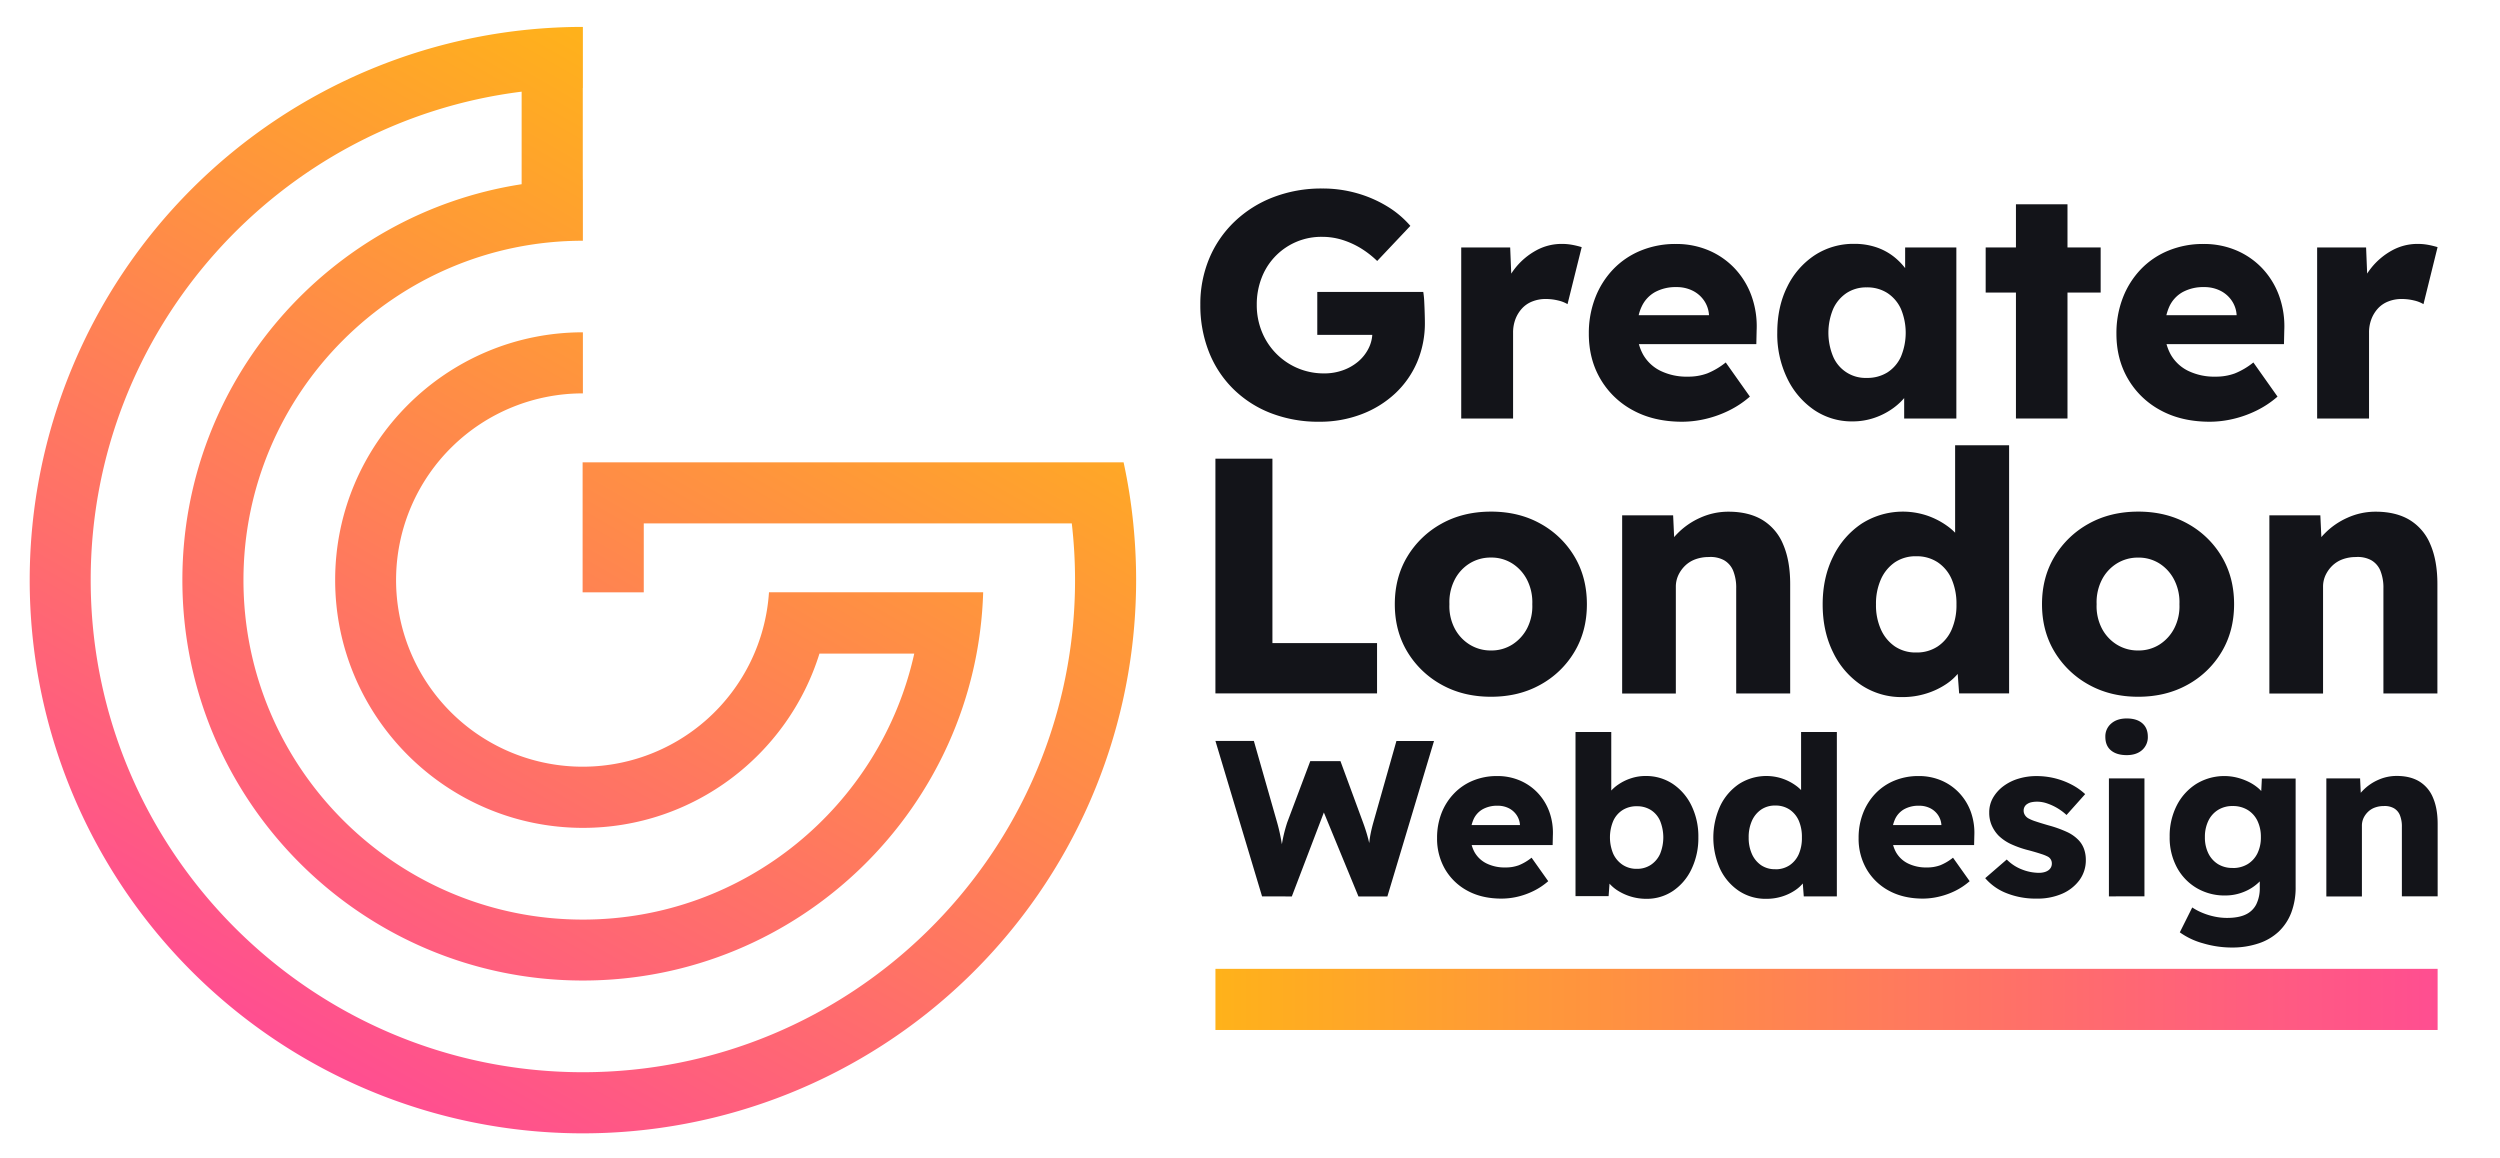
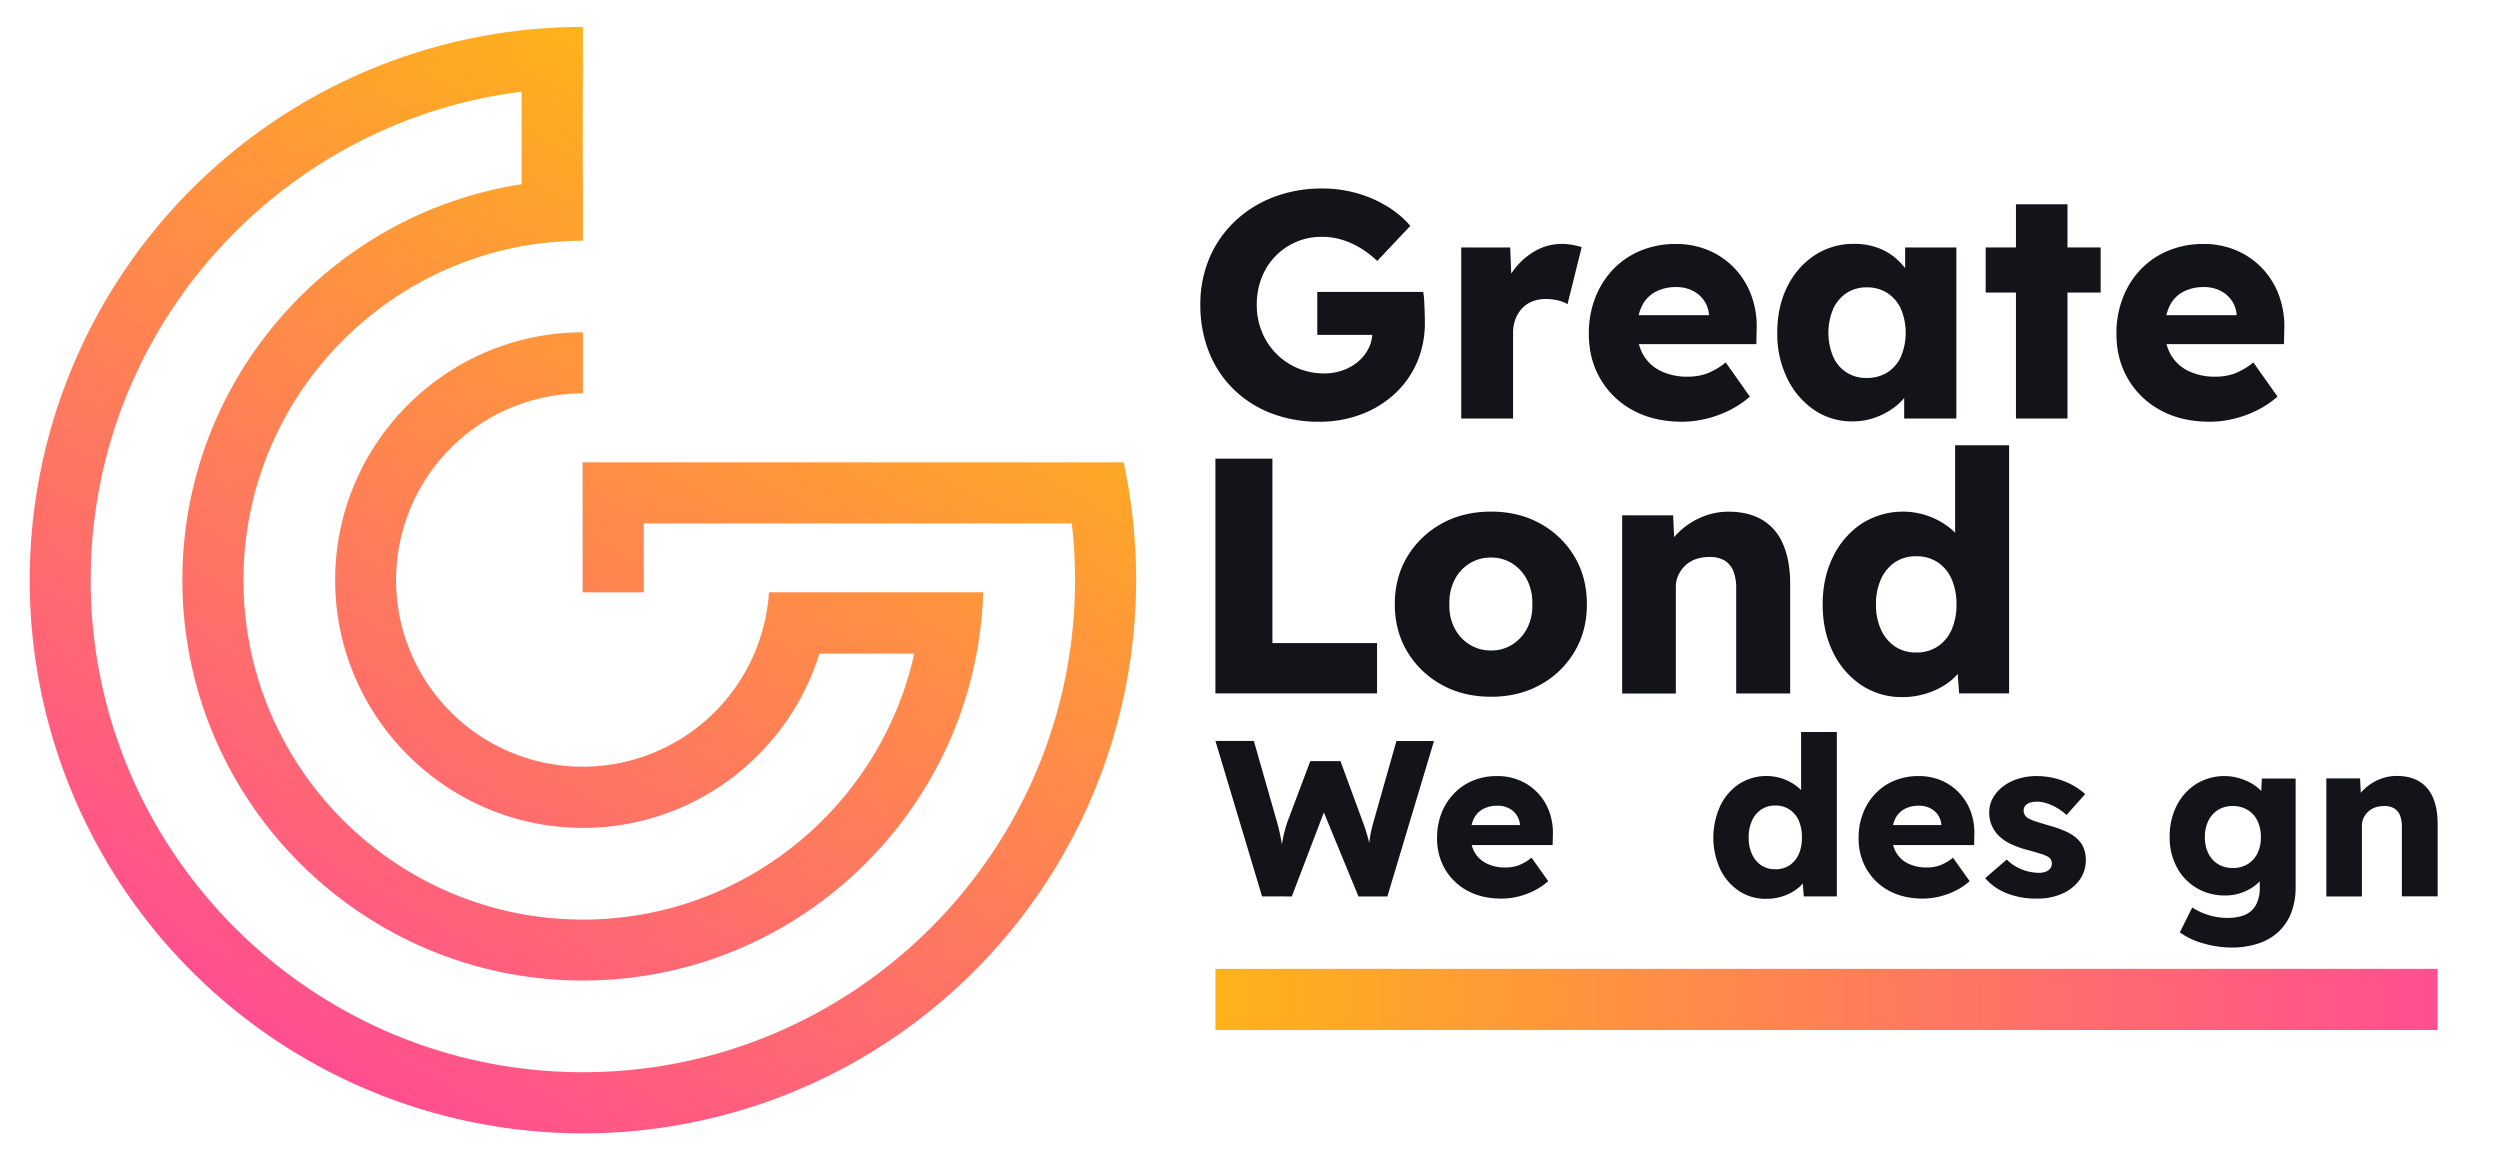
<svg xmlns="http://www.w3.org/2000/svg" xmlns:xlink="http://www.w3.org/1999/xlink" id="Layer_1" data-name="Layer 1" viewBox="0 0 1596.26 739.4">
  <defs>
    <style>.cls-1{fill:#131419;}.cls-2{fill:url(#linear-gradient);}.cls-3{fill:url(#linear-gradient-2);}</style>
    <linearGradient id="linear-gradient" x1="776.05" y1="638.13" x2="1556.43" y2="638.13" gradientTransform="translate(2332.48 1276.26) rotate(-180)" gradientUnits="userSpaceOnUse">
      <stop offset="0" stop-color="#ffb21a" />
      <stop offset="1" stop-color="#ff4e91" />
    </linearGradient>
    <linearGradient id="linear-gradient-2" x1="525.13" y1="105.42" x2="195.46" y2="676.41" gradientTransform="matrix(1, 0, 0, 1, 0, 0)" xlink:href="#linear-gradient" />
  </defs>
  <title>Artboard 3</title>
  <path class="cls-1" d="M842.52,269.28a83.87,83.87,0,0,1-31.26-5.56,70.16,70.16,0,0,1-24.07-15.63,68.28,68.28,0,0,1-15.42-23.75,80.84,80.84,0,0,1-5.35-29.72,75.33,75.33,0,0,1,5.66-29.52,69.66,69.66,0,0,1,16.14-23.55A73.91,73.91,0,0,1,813,125.92a85.39,85.39,0,0,1,31.16-5.56,80.16,80.16,0,0,1,22.53,3.09,77.84,77.84,0,0,1,19.23,8.43,61.81,61.81,0,0,1,14.6,12.34l-21.18,22.42a60.61,60.61,0,0,0-10.6-8.22,53.92,53.92,0,0,0-11.62-5.25A43.41,43.41,0,0,0,844,151.22a40.68,40.68,0,0,0-38.46,26.22,46.83,46.83,0,0,0-3.09,17.18,45.12,45.12,0,0,0,3.29,17.27,42.46,42.46,0,0,0,39.7,26.53,35,35,0,0,0,12-2,31.37,31.37,0,0,0,9.77-5.56,26.7,26.7,0,0,0,6.58-8.33,22.43,22.43,0,0,0,2.47-10.38v-5.35l4.53,7h-39.7V186.39h67.67a52.92,52.92,0,0,1,.62,6.17q.2,3.9.3,7.61c.07,2.47.11,4.32.11,5.55a63.68,63.68,0,0,1-5,25.61,59.35,59.35,0,0,1-14.09,20,65.38,65.38,0,0,1-21.39,13.17A74.21,74.21,0,0,1,842.52,269.28Z" />
  <path class="cls-1" d="M933,267.22V158h31.26l1.44,35.59-6.17-6.79a44.11,44.11,0,0,1,21.39-26.94,33.57,33.57,0,0,1,16.25-4.12,36.4,36.4,0,0,1,6.89.62,55.88,55.88,0,0,1,5.86,1.44l-9.05,36.4a20.7,20.7,0,0,0-6.07-2.36,33.22,33.22,0,0,0-7.92-.93,22.72,22.72,0,0,0-8.43,1.55,17.53,17.53,0,0,0-6.58,4.42,21.46,21.46,0,0,0-4.22,6.79,24.06,24.06,0,0,0-1.54,8.84v54.71Z" />
  <path class="cls-1" d="M1074.11,269.28q-18.1,0-31.47-7.31a52.84,52.84,0,0,1-20.77-20q-7.41-12.65-7.4-28.89a62.4,62.4,0,0,1,4.11-23,54.82,54.82,0,0,1,11.52-18.2A51.17,51.17,0,0,1,1047.68,160a57.81,57.81,0,0,1,22.32-4.22,52.68,52.68,0,0,1,21.08,4.12,49.39,49.39,0,0,1,16.56,11.51,50.59,50.59,0,0,1,10.69,17.49,57.35,57.35,0,0,1,3.29,22l-.2,8.85h-87l-4.73-18.51h65l-3.5,3.9V201a18.19,18.19,0,0,0-3.19-9.15,19,19,0,0,0-7.3-6.27,22.63,22.63,0,0,0-10.28-2.27,27.51,27.51,0,0,0-13.68,3.19,20.3,20.3,0,0,0-8.53,9.26c-1.93,4-2.88,9-2.88,14.91a31.21,31.21,0,0,0,3.8,15.73,25.89,25.89,0,0,0,11.11,10.39,38,38,0,0,0,17.38,3.7,34.86,34.86,0,0,0,12.44-2.06,46.69,46.69,0,0,0,11.83-7l15.42,21.8a61.28,61.28,0,0,1-13.57,9,69.57,69.57,0,0,1-14.71,5.25A65.81,65.81,0,0,1,1074.11,269.28Z" />
  <path class="cls-1" d="M1182.91,269.07a42.83,42.83,0,0,1-24.57-7.3,51.18,51.18,0,0,1-17.18-20.16,64.59,64.59,0,0,1-6.37-29.1q0-16.66,6.37-29.41A50.46,50.46,0,0,1,1158.64,163a45.1,45.1,0,0,1,25.3-7.3,43.37,43.37,0,0,1,14.3,2.26,37.43,37.43,0,0,1,11.41,6.28,41.9,41.9,0,0,1,8.44,9.25,38.83,38.83,0,0,1,5.14,11.21l-6.79-.82V158h32.7V267.22h-33.32V240.89l7.41-.2a35.1,35.1,0,0,1-5.35,10.9,40.68,40.68,0,0,1-9.05,9,45,45,0,0,1-11.93,6.17A43,43,0,0,1,1182.91,269.07Zm9-27.77a24.2,24.2,0,0,0,13.17-3.49,23.31,23.31,0,0,0,8.64-10,39.64,39.64,0,0,0,0-30.64,24,24,0,0,0-8.64-10.08,23.66,23.66,0,0,0-13.17-3.6,22.78,22.78,0,0,0-12.85,3.6,24.22,24.22,0,0,0-8.54,10.08,39.64,39.64,0,0,0,0,30.64A22.46,22.46,0,0,0,1192,241.3Z" />
  <path class="cls-1" d="M1267.86,186.8V158h73.42v28.8Zm19.33,80.42V130.44h32.91V267.22Z" />
  <path class="cls-1" d="M1411,269.28q-18.1,0-31.47-7.31a52.84,52.84,0,0,1-20.77-20q-7.41-12.65-7.41-28.89a62.41,62.41,0,0,1,4.12-23,54.82,54.82,0,0,1,11.52-18.2A51.17,51.17,0,0,1,1384.58,160a57.81,57.81,0,0,1,22.32-4.22,52.71,52.71,0,0,1,21.08,4.12,49.39,49.39,0,0,1,16.56,11.51,50.59,50.59,0,0,1,10.69,17.49,57.35,57.35,0,0,1,3.29,22l-.2,8.85h-87l-4.73-18.51h65l-3.5,3.9V201a18.19,18.19,0,0,0-3.19-9.15,19,19,0,0,0-7.3-6.27,22.66,22.66,0,0,0-10.28-2.27,27.51,27.51,0,0,0-13.68,3.19,20.3,20.3,0,0,0-8.53,9.26,34.59,34.59,0,0,0-2.88,14.91,31.21,31.21,0,0,0,3.8,15.73,25.89,25.89,0,0,0,11.11,10.39,38,38,0,0,0,17.38,3.7,34.86,34.86,0,0,0,12.44-2.06,46.69,46.69,0,0,0,11.83-7l15.42,21.8a61.28,61.28,0,0,1-13.57,9,69.57,69.57,0,0,1-14.71,5.25A65.81,65.81,0,0,1,1411,269.28Z" />
-   <path class="cls-1" d="M1479.5,267.22V158h31.26l1.44,35.59L1506,186.8a44.2,44.2,0,0,1,21.39-26.94,33.6,33.6,0,0,1,16.25-4.12,36.32,36.32,0,0,1,6.89.62,56.09,56.09,0,0,1,5.87,1.44l-9,36.4a20.93,20.93,0,0,0-6.07-2.36,33.28,33.28,0,0,0-7.92-.93,22.68,22.68,0,0,0-8.43,1.55,17.57,17.57,0,0,0-6.59,4.42,21.44,21.44,0,0,0-4.21,6.79,23.86,23.86,0,0,0-1.54,8.84v54.71Z" />
  <path class="cls-1" d="M776.05,442.74V292.87h36.4V410.62h66.8v32.12Z" />
  <path class="cls-1" d="M952,444.88q-17.77,0-31.58-7.71a58.19,58.19,0,0,1-21.83-21q-8-13.28-8-30.4t8-30.4a58.22,58.22,0,0,1,21.83-21q13.81-7.69,31.58-7.7t31.58,7.7a57.37,57.37,0,0,1,21.73,21q7.92,13.28,7.93,30.4t-7.93,30.4a57.34,57.34,0,0,1-21.73,21Q969.82,444.88,952,444.88Zm0-29.55a24.8,24.8,0,0,0,13.71-3.85A26.89,26.89,0,0,0,975.17,401a31,31,0,0,0,3.21-15.2,31.63,31.63,0,0,0-3.21-15.31,26.73,26.73,0,0,0-9.42-10.6A24.8,24.8,0,0,0,952,356a25.31,25.31,0,0,0-13.81,3.85,26.37,26.37,0,0,0-9.52,10.6,31.4,31.4,0,0,0-3.21,15.31,30.77,30.77,0,0,0,3.21,15.2,26.53,26.53,0,0,0,9.52,10.49A25.31,25.31,0,0,0,952,415.33Z" />
  <path class="cls-1" d="M1035.75,442.74V329.05h32.55l1.07,23.12-6.85,2.57a34.66,34.66,0,0,1,8.45-14,47,47,0,0,1,14.67-10.17,43.31,43.31,0,0,1,18-3.85q12.86,0,21.63,5.24a32.75,32.75,0,0,1,13.27,15.63q4.5,10.4,4.5,25.37v69.8h-34.47v-67a28.81,28.81,0,0,0-1.93-11.34,13.68,13.68,0,0,0-5.89-6.75,18.07,18.07,0,0,0-9.74-2,24.63,24.63,0,0,0-8.35,1.39,18.65,18.65,0,0,0-6.64,4.07,20.62,20.62,0,0,0-4.38,6.1,17.31,17.31,0,0,0-1.61,7.49v68.09h-34.26Z" />
  <path class="cls-1" d="M1214.74,445.09a46.34,46.34,0,0,1-26.23-7.6,52.56,52.56,0,0,1-18.09-21q-6.63-13.38-6.64-30.51t6.64-30.51a53.06,53.06,0,0,1,18.2-21.09,48.9,48.9,0,0,1,41.32-5.35,49.42,49.42,0,0,1,12.85,6.43,37.75,37.75,0,0,1,9.42,9.31,23.71,23.71,0,0,1,4.28,10.81l-8.14,1.93V284.3h34.47V442.74h-31.9L1249,416.83l6.85,1.07a22,22,0,0,1-4.18,10.28,35.13,35.13,0,0,1-9.1,8.67,48.31,48.31,0,0,1-12.74,6A50.11,50.11,0,0,1,1214.74,445.09Zm8.78-28.47a24.11,24.11,0,0,0,13.7-3.86,24.85,24.85,0,0,0,8.89-10.7,38.77,38.77,0,0,0,3.1-16.06,39.32,39.32,0,0,0-3.1-16.27,24.88,24.88,0,0,0-8.89-10.71,24.18,24.18,0,0,0-13.7-3.85,23.69,23.69,0,0,0-13.6,3.85,25.87,25.87,0,0,0-8.88,10.71,38.05,38.05,0,0,0-3.21,16.27,37.51,37.51,0,0,0,3.21,16.06,25.84,25.84,0,0,0,8.88,10.7A23.62,23.62,0,0,0,1223.52,416.62Z" />
-   <path class="cls-1" d="M1365.25,444.88q-17.77,0-31.58-7.71a58.15,58.15,0,0,1-21.84-21q-8-13.28-8-30.4t8-30.4a58.17,58.17,0,0,1,21.84-21q13.82-7.69,31.58-7.7t31.58,7.7a57.37,57.37,0,0,1,21.73,21q7.92,13.28,7.92,30.4t-7.92,30.4a57.34,57.34,0,0,1-21.73,21Q1383,444.88,1365.25,444.88Zm0-29.55a24.77,24.77,0,0,0,13.7-3.85,26.74,26.74,0,0,0,9.42-10.49,30.77,30.77,0,0,0,3.21-15.2,31.4,31.4,0,0,0-3.21-15.31,26.58,26.58,0,0,0-9.42-10.6,24.77,24.77,0,0,0-13.7-3.85,25.31,25.31,0,0,0-13.81,3.85,26.39,26.39,0,0,0-9.53,10.6,31.63,31.63,0,0,0-3.21,15.31,31,31,0,0,0,3.21,15.2,26.55,26.55,0,0,0,9.53,10.49A25.31,25.31,0,0,0,1365.25,415.33Z" />
-   <path class="cls-1" d="M1449,442.74V329.05h32.55l1.07,23.12-6.86,2.57a34.58,34.58,0,0,1,8.46-14,47,47,0,0,1,14.67-10.17,43.27,43.27,0,0,1,18-3.85q12.86,0,21.63,5.24a32.75,32.75,0,0,1,13.27,15.63q4.5,10.4,4.5,25.37v69.8h-34.47v-67a29,29,0,0,0-1.93-11.34,13.68,13.68,0,0,0-5.89-6.75,18.09,18.09,0,0,0-9.74-2,24.59,24.59,0,0,0-8.35,1.39,18.65,18.65,0,0,0-6.64,4.07,20.65,20.65,0,0,0-4.39,6.1,17.45,17.45,0,0,0-1.6,7.49v68.09H1449Z" />
  <path class="cls-1" d="M805.83,572.34l-29.78-99.27h24.54l14.89,52.19q1,3.54,1.77,7.16t1.27,6.88q.5,3.26.78,6c.19,1.84.38,3.38.57,4.6h-3.12q.86-5.23,1.49-9.36c.43-2.74.92-5.31,1.49-7.72s1.28-4.94,2.13-7.59L836.61,486h19.28l14.46,39.28c1.14,3.12,2.08,6,2.84,8.79a77.72,77.72,0,0,1,1.77,7.87c.43,2.51.78,5,1.07,7.45l-2.84.42c.19-1.7.33-3.28.43-4.75s.21-2.88.35-4.25.31-2.81.5-4.33.47-3.19.85-5,.9-3.95,1.56-6.31l14.75-52.05h24l-29.78,99.27H867.38l-23.54-57.15,2.69.28-21.7,56.87Z" />
  <path class="cls-1" d="M958.7,573.76q-12.48,0-21.69-5A36.49,36.49,0,0,1,922.68,555a38.76,38.76,0,0,1-5.1-19.93,43.16,43.16,0,0,1,2.83-15.88,37.83,37.83,0,0,1,8-12.55,35.24,35.24,0,0,1,12.12-8.22,39.8,39.8,0,0,1,15.39-2.91,36.22,36.22,0,0,1,14.53,2.84,33.92,33.92,0,0,1,11.42,7.94,34.82,34.82,0,0,1,7.37,12,39.47,39.47,0,0,1,2.27,15.17l-.14,6.1h-60l-3.27-12.76h44.81l-2.41,2.69v-2.83a12.67,12.67,0,0,0-2.19-6.31,13.17,13.17,0,0,0-5-4.33,15.63,15.63,0,0,0-7.09-1.56,18.87,18.87,0,0,0-9.43,2.2,14,14,0,0,0-5.88,6.38,23.8,23.8,0,0,0-2,10.28,21.55,21.55,0,0,0,2.62,10.85,17.89,17.89,0,0,0,7.66,7.16,26.25,26.25,0,0,0,12,2.55,24.25,24.25,0,0,0,8.57-1.41,32.47,32.47,0,0,0,8.16-4.83l10.63,15a42.66,42.66,0,0,1-9.36,6.24A47.82,47.82,0,0,1,969,572.55,44.8,44.8,0,0,1,958.7,573.76Z" />
-   <path class="cls-1" d="M1051.16,573.9a34.09,34.09,0,0,1-18.22-5.25,24.52,24.52,0,0,1-6.24-5.6,17.86,17.86,0,0,1-3.33-6.59l5-1.71-1.27,17.45h-21.13V467.4h22.83v47.65l-4.68-1.7a17.92,17.92,0,0,1,3.26-6.88,25,25,0,0,1,6.1-5.67,31.46,31.46,0,0,1,8.08-3.9,29.27,29.27,0,0,1,9.08-1.42,30.75,30.75,0,0,1,17.37,5,34.84,34.84,0,0,1,12,13.9,44.92,44.92,0,0,1,4.4,20.21A45.75,45.75,0,0,1,1080,555a34.53,34.53,0,0,1-11.84,13.9A29.92,29.92,0,0,1,1051.16,573.9Zm-6-19.15a15.73,15.73,0,0,0,8.93-2.55,16.53,16.53,0,0,0,5.89-7,28.07,28.07,0,0,0,0-21.06,15.52,15.52,0,0,0-5.89-6.94,16.38,16.38,0,0,0-8.93-2.41,16.66,16.66,0,0,0-9.08,2.41,16,16,0,0,0-6,6.94,27.21,27.21,0,0,0,0,21.06,17,17,0,0,0,6,7A16,16,0,0,0,1045.21,554.75Z" />
  <path class="cls-1" d="M1127.74,573.9a30.73,30.73,0,0,1-17.37-5,34.84,34.84,0,0,1-12-13.9,48.61,48.61,0,0,1,0-40.42,35.22,35.22,0,0,1,12-14,32.37,32.37,0,0,1,27.37-3.54,32.91,32.91,0,0,1,8.51,4.25,25.25,25.25,0,0,1,6.24,6.17,15.71,15.71,0,0,1,2.83,7.16L1150,515.9V467.4h22.84V572.34h-21.13l-1.28-17.16,4.54.71a14.7,14.7,0,0,1-2.77,6.81,23.34,23.34,0,0,1-6,5.74,32,32,0,0,1-8.43,4A33.34,33.34,0,0,1,1127.74,573.9Zm5.81-18.86a16,16,0,0,0,9.08-2.55,16.56,16.56,0,0,0,5.89-7.09,25.6,25.6,0,0,0,2-10.64,26,26,0,0,0-2-10.78,16.56,16.56,0,0,0-5.89-7.09,16,16,0,0,0-9.08-2.55,15.64,15.64,0,0,0-9,2.55,17.14,17.14,0,0,0-5.89,7.09,25.34,25.34,0,0,0-2.12,10.78,25,25,0,0,0,2.12,10.64,17.14,17.14,0,0,0,5.89,7.09A15.64,15.64,0,0,0,1133.55,555Z" />
  <path class="cls-1" d="M1227.86,573.76q-12.48,0-21.7-5A36.39,36.39,0,0,1,1191.84,555a38.67,38.67,0,0,1-5.11-19.93,43,43,0,0,1,2.84-15.88,37.8,37.8,0,0,1,7.94-12.55,35.24,35.24,0,0,1,12.12-8.22,39.8,39.8,0,0,1,15.39-2.91,36.3,36.3,0,0,1,14.54,2.84,33.88,33.88,0,0,1,11.41,7.94,35,35,0,0,1,7.38,12,39.85,39.85,0,0,1,2.27,15.17l-.15,6.1h-60l-3.26-12.76H1242l-2.41,2.69v-2.83a12.68,12.68,0,0,0-2.2-6.31,13.17,13.17,0,0,0-5-4.33,15.63,15.63,0,0,0-7.09-1.56,18.9,18.9,0,0,0-9.43,2.2,14,14,0,0,0-5.88,6.38,23.8,23.8,0,0,0-2,10.28,21.55,21.55,0,0,0,2.63,10.85,17.81,17.81,0,0,0,7.65,7.16,26.25,26.25,0,0,0,12,2.55,24.35,24.35,0,0,0,8.58-1.41,32.6,32.6,0,0,0,8.15-4.83l10.64,15a42.9,42.9,0,0,1-9.36,6.24,47.82,47.82,0,0,1-10.14,3.61A44.87,44.87,0,0,1,1227.86,573.76Z" />
  <path class="cls-1" d="M1300.46,573.76a50.1,50.1,0,0,1-19.5-3.55,34.38,34.38,0,0,1-13.4-9.5l13.76-11.91a27.45,27.45,0,0,0,9.93,6.45,30.11,30.11,0,0,0,10.49,2.06,13.33,13.33,0,0,0,3.55-.43,7.92,7.92,0,0,0,2.62-1.2,5.5,5.5,0,0,0,1.63-1.85,5.16,5.16,0,0,0,.57-2.48,4.87,4.87,0,0,0-2.56-4.39,26.38,26.38,0,0,0-4.25-1.7c-2-.67-4.54-1.42-7.66-2.27a63.78,63.78,0,0,1-11.56-4,28.75,28.75,0,0,1-8-5.46,22.27,22.27,0,0,1-4.39-6.59,20.22,20.22,0,0,1-1.56-8.15,18.49,18.49,0,0,1,2.48-9.51,24.63,24.63,0,0,1,6.66-7.37,30.68,30.68,0,0,1,9.64-4.75,39.11,39.11,0,0,1,11.28-1.63,48.69,48.69,0,0,1,11.91,1.42,47.86,47.86,0,0,1,10.57,4,39.66,39.66,0,0,1,8.72,6.1l-11.91,13.33a34.17,34.17,0,0,0-12.34-7.38,20.05,20.05,0,0,0-6.24-1.13,18.29,18.29,0,0,0-3.76.35,7.7,7.7,0,0,0-2.76,1.14,4.85,4.85,0,0,0-2.27,4.32,5.12,5.12,0,0,0,.78,2.7,6.19,6.19,0,0,0,2.19,2.12,25.36,25.36,0,0,0,4.54,1.92q3.12,1.06,8.51,2.62a73.41,73.41,0,0,1,11.49,4.11,24.27,24.27,0,0,1,7.66,5.39,16,16,0,0,1,3.4,5.6,20.56,20.56,0,0,1,1.13,6.88,21.37,21.37,0,0,1-4,12.84,27.05,27.05,0,0,1-11.13,8.79A39.15,39.15,0,0,1,1300.46,573.76Z" />
-   <path class="cls-1" d="M1357.89,482.15q-6.37,0-10-3t-3.62-8.72A10.68,10.68,0,0,1,1348,462q3.69-3.25,9.92-3.26,6.39,0,9.93,3.05t3.55,8.58a10.93,10.93,0,0,1-3.62,8.51Q1364.13,482.15,1357.89,482.15Zm-11.34,90.19V497h22.69v75.3Z" />
  <path class="cls-1" d="M1425,605a64.6,64.6,0,0,1-18.37-2.7,46.28,46.28,0,0,1-14.81-7l7.94-15.88a37.63,37.63,0,0,0,6.59,3.47,42.9,42.9,0,0,0,7.59,2.34,38.23,38.23,0,0,0,8.08.86q7.23,0,11.77-2.13a14.32,14.32,0,0,0,6.81-6.45,23.25,23.25,0,0,0,2.27-10.85V554.05l4.39.7a16.64,16.64,0,0,1-4.89,8.51,29.46,29.46,0,0,1-9.57,6.17,31.29,31.29,0,0,1-12,2.34,35,35,0,0,1-18.23-4.75,33.81,33.81,0,0,1-12.62-13.19,40,40,0,0,1-4.61-19.5,42.77,42.77,0,0,1,4.54-20.06,35,35,0,0,1,12.48-13.76,34.19,34.19,0,0,1,26-4,37.68,37.68,0,0,1,7.23,2.62,29.69,29.69,0,0,1,6,3.83,20.68,20.68,0,0,1,4.25,4.76,15.73,15.73,0,0,1,2.2,5.24l-4.68,1.14.85-17h21.56v69.2a45.07,45.07,0,0,1-2.77,16.38,32.91,32.91,0,0,1-8.08,12.2A34.61,34.61,0,0,1,1442,602.4,52.61,52.61,0,0,1,1425,605Zm.57-50.77a18,18,0,0,0,9.57-2.48,16.7,16.7,0,0,0,6.24-6.88,23,23,0,0,0,2.2-10.35,23.45,23.45,0,0,0-2.2-10.43,16.55,16.55,0,0,0-6.24-6.94,17.91,17.91,0,0,0-9.57-2.49,17.22,17.22,0,0,0-9.36,2.49,16.6,16.6,0,0,0-6.17,6.94,23.32,23.32,0,0,0-2.2,10.43,22.82,22.82,0,0,0,2.2,10.35,16.74,16.74,0,0,0,6.17,6.88A17.3,17.3,0,0,0,1425.54,554.19Z" />
  <path class="cls-1" d="M1485.38,572.34V497h21.55l.71,15.31-4.54,1.71a23,23,0,0,1,5.61-9.29,31,31,0,0,1,9.71-6.74,28.72,28.72,0,0,1,11.91-2.55q8.52,0,14.33,3.47a21.73,21.73,0,0,1,8.79,10.36q3,6.87,3,16.8v46.23h-22.84V528a19.17,19.17,0,0,0-1.27-7.51,9,9,0,0,0-3.9-4.47,12,12,0,0,0-6.45-1.35,16,16,0,0,0-5.53.93,12.17,12.17,0,0,0-4.4,2.69,13.56,13.56,0,0,0-2.91,4,11.53,11.53,0,0,0-1.06,5v45.1h-22.69Z" />
  <rect class="cls-2" x="776.05" y="618.61" width="780.37" height="39.04" transform="translate(2332.48 1276.26) rotate(180)" />
-   <path class="cls-3" d="M725.42,370.35q0,3.91-.09,7.83a353.25,353.25,0,0,1-602.95,242,353.26,353.26,0,0,1,249.79-603v39h-.06v58.53h.06v39c-119.51,0-216.72,97.22-216.72,216.73s97.21,216.72,216.72,216.72c103.41,0,190.11-72.81,211.59-169.85H523.23c-20,64.4-80.16,111.29-151.06,111.29C285,528.51,214,457.56,214,370.35s71-158.17,158.18-158.17v39A119.18,119.18,0,1,0,491,378.18H627.76c-4.17,137.4-117.22,247.89-255.59,247.89-141,0-255.72-114.72-255.72-255.72,0-127.71,94.11-233.86,216.62-252.72V58.53C178.17,77.83,57.91,210.31,57.91,370.35c0,173.29,141,314.26,314.26,314.26,170.66,0,310-136.75,314.16-306.43.06-2.59.09-5.22.09-7.83a317.31,317.31,0,0,0-2.08-36.15H411.05v44H372v-83h.15v0H717.42a347.83,347.83,0,0,1,6.17,39A358.17,358.17,0,0,1,725.42,370.35Z" />
+   <path class="cls-3" d="M725.42,370.35q0,3.91-.09,7.83a353.25,353.25,0,0,1-602.95,242,353.26,353.26,0,0,1,249.79-603v39h-.06v58.53h.06v39c-119.51,0-216.72,97.22-216.72,216.73s97.21,216.72,216.72,216.72c103.41,0,190.11-72.81,211.59-169.85H523.23c-20,64.4-80.16,111.29-151.06,111.29C285,528.51,214,457.56,214,370.35s71-158.17,158.18-158.17v39A119.18,119.18,0,1,0,491,378.18H627.76c-4.17,137.4-117.22,247.89-255.59,247.89-141,0-255.72-114.72-255.72-255.72,0-127.71,94.11-233.86,216.62-252.72V58.53C178.17,77.83,57.91,210.31,57.91,370.35c0,173.29,141,314.26,314.26,314.26,170.66,0,310-136.75,314.16-306.43.06-2.59.09-5.22.09-7.83a317.31,317.31,0,0,0-2.08-36.15H411.05v44H372v-83h.15H717.42a347.83,347.83,0,0,1,6.17,39A358.17,358.17,0,0,1,725.42,370.35Z" />
</svg>